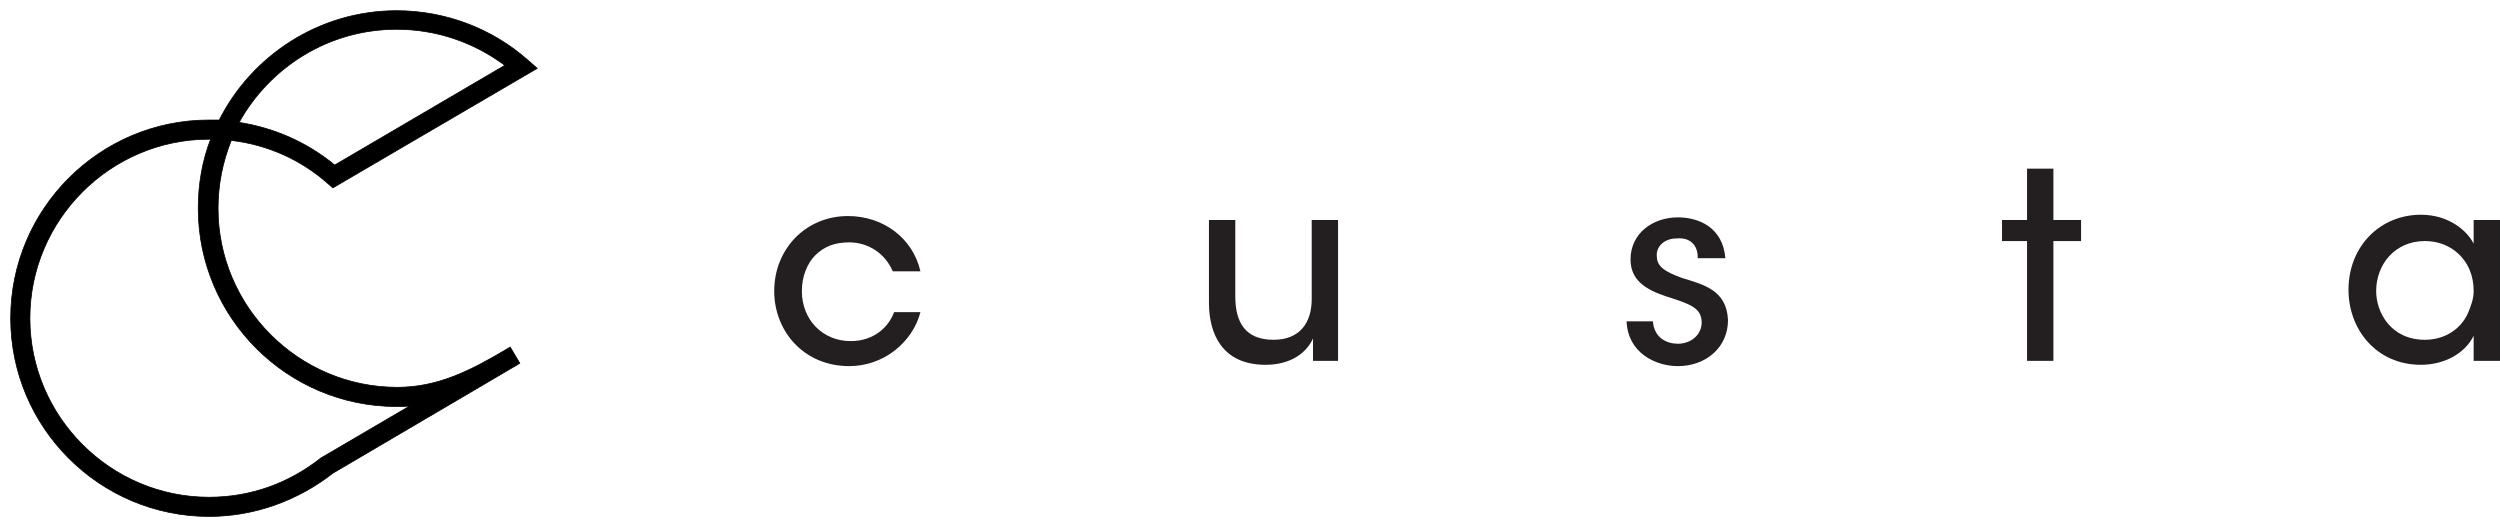
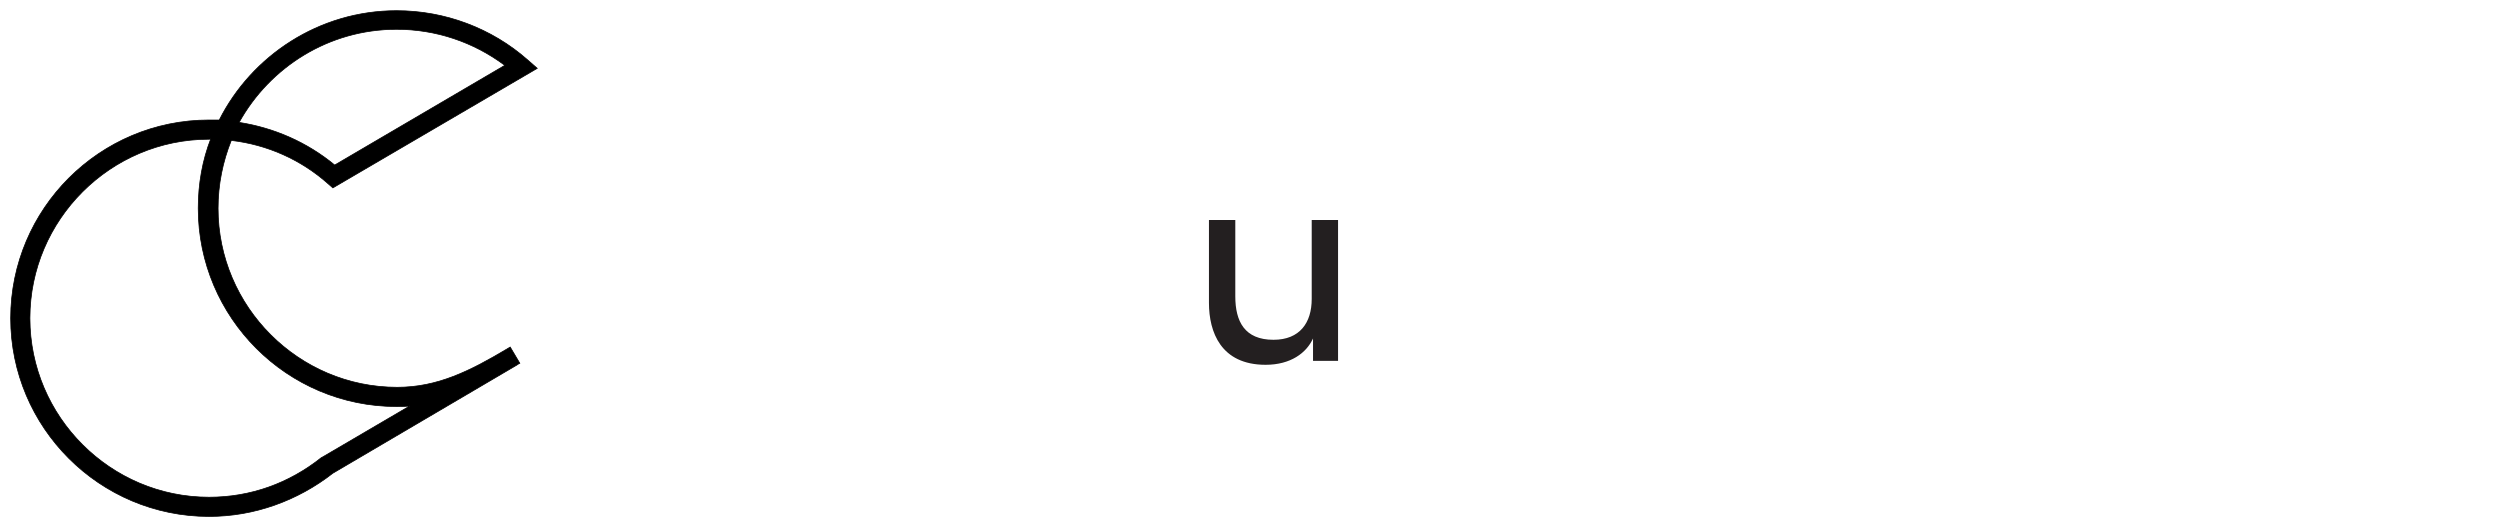
<svg xmlns="http://www.w3.org/2000/svg" width="234" height="49" viewBox="0 0 234 49" fill="none">
  <path d="M19.567 48.339C9.327 48.339 1 40.018 1 29.786C1 19.553 9.327 11.232 19.567 11.232C19.905 11.232 20.186 11.232 20.523 11.232C23.562 5.217 29.863 1 37.121 1C41.622 1 46.011 2.63 49.387 5.61L50.287 6.397L31.157 17.585L30.707 17.192C28.175 14.943 25.024 13.537 21.649 13.144C20.861 15.112 20.411 17.248 20.411 19.497C20.411 28.717 27.95 36.251 37.178 36.251C40.947 36.251 43.985 34.733 47.474 32.653L47.755 32.484L48.655 34.002C48.543 34.059 48.43 34.115 48.374 34.171L31.157 44.291C27.838 46.877 23.787 48.339 19.567 48.339ZM19.567 13.031C10.34 13.031 2.8 20.565 2.8 29.786C2.8 39.006 10.34 46.54 19.567 46.54C23.449 46.54 27.05 45.247 30.088 42.829L30.201 42.773L38.359 37.994C37.965 38.05 37.515 38.05 37.121 38.05C26.881 38.05 18.554 29.729 18.554 19.497C18.554 17.192 18.948 14.999 19.736 12.975C19.68 13.031 19.623 13.031 19.567 13.031ZM22.38 11.457C25.643 11.963 28.738 13.313 31.326 15.449L47.249 6.116C44.323 3.924 40.778 2.743 37.121 2.743C30.763 2.743 25.25 6.285 22.38 11.457Z" fill="black" stroke="black" stroke-width="0.068" stroke-miterlimit="10" />
-   <path d="M86.153 29.217C85.413 32.051 82.701 34.269 79.495 34.269C75.179 34.269 72.466 30.942 72.466 27.245C72.466 23.302 75.425 20.222 79.371 20.222C82.577 20.222 85.413 22.193 86.153 25.397H83.564C82.824 23.672 81.221 22.686 79.495 22.686C78.138 22.686 77.152 23.056 76.288 23.918C75.549 24.658 75.055 25.89 75.055 27.245C75.055 29.956 77.028 31.927 79.618 31.927C81.837 31.927 83.194 30.572 83.687 29.217H86.153Z" fill="#231F20" />
  <path d="M125.242 33.776H122.899V31.681C122.283 33.036 120.803 34.145 118.46 34.145C114.267 34.145 113.158 31.065 113.158 28.354V20.591H115.624V27.738C115.624 30.079 116.487 31.804 119.2 31.804C121.666 31.804 122.776 30.203 122.776 27.985V20.591H125.242V33.776Z" fill="#231F20" />
-   <path d="M158.905 24.042C158.905 23.056 158.289 22.193 156.932 22.317C155.699 22.317 154.959 23.179 155.083 24.042C155.083 25.027 156.069 25.52 157.426 26.013C159.398 26.629 161.618 27.122 161.741 29.956C161.741 32.544 159.645 34.269 157.056 34.269C154.959 34.269 152.37 33.036 152.247 30.079H154.713C154.836 31.681 156.069 32.174 157.056 32.174C158.289 32.174 159.275 31.311 159.275 30.203C159.275 28.847 158.289 28.477 155.946 27.738C154.096 27.122 152.617 26.259 152.617 24.288C152.617 21.824 154.713 20.345 157.056 20.345C158.905 20.345 161.248 21.208 161.495 24.165H158.905V24.042Z" fill="#231F20" />
-   <path d="M189.732 22.563H187.389V20.591H189.732V15.786H192.198V20.591H194.788V22.563H192.198V33.776H189.732V22.563Z" fill="#231F20" />
-   <path d="M234 33.776H231.534V31.435C230.671 33.16 228.698 34.145 226.601 34.145C222.409 34.145 219.819 30.819 219.819 27.122C219.819 23.056 222.779 20.099 226.601 20.099C229.191 20.099 230.917 21.577 231.534 22.809V20.591H234V33.776ZM222.409 27.245C222.409 29.217 223.765 31.804 226.971 31.804C228.944 31.804 230.424 30.695 231.041 29.217C231.287 28.601 231.534 27.985 231.534 27.245C231.534 26.506 231.41 25.89 231.164 25.274C230.547 23.795 229.068 22.563 226.971 22.563C224.135 22.563 222.409 24.781 222.409 27.245Z" fill="#231F20" />
</svg>